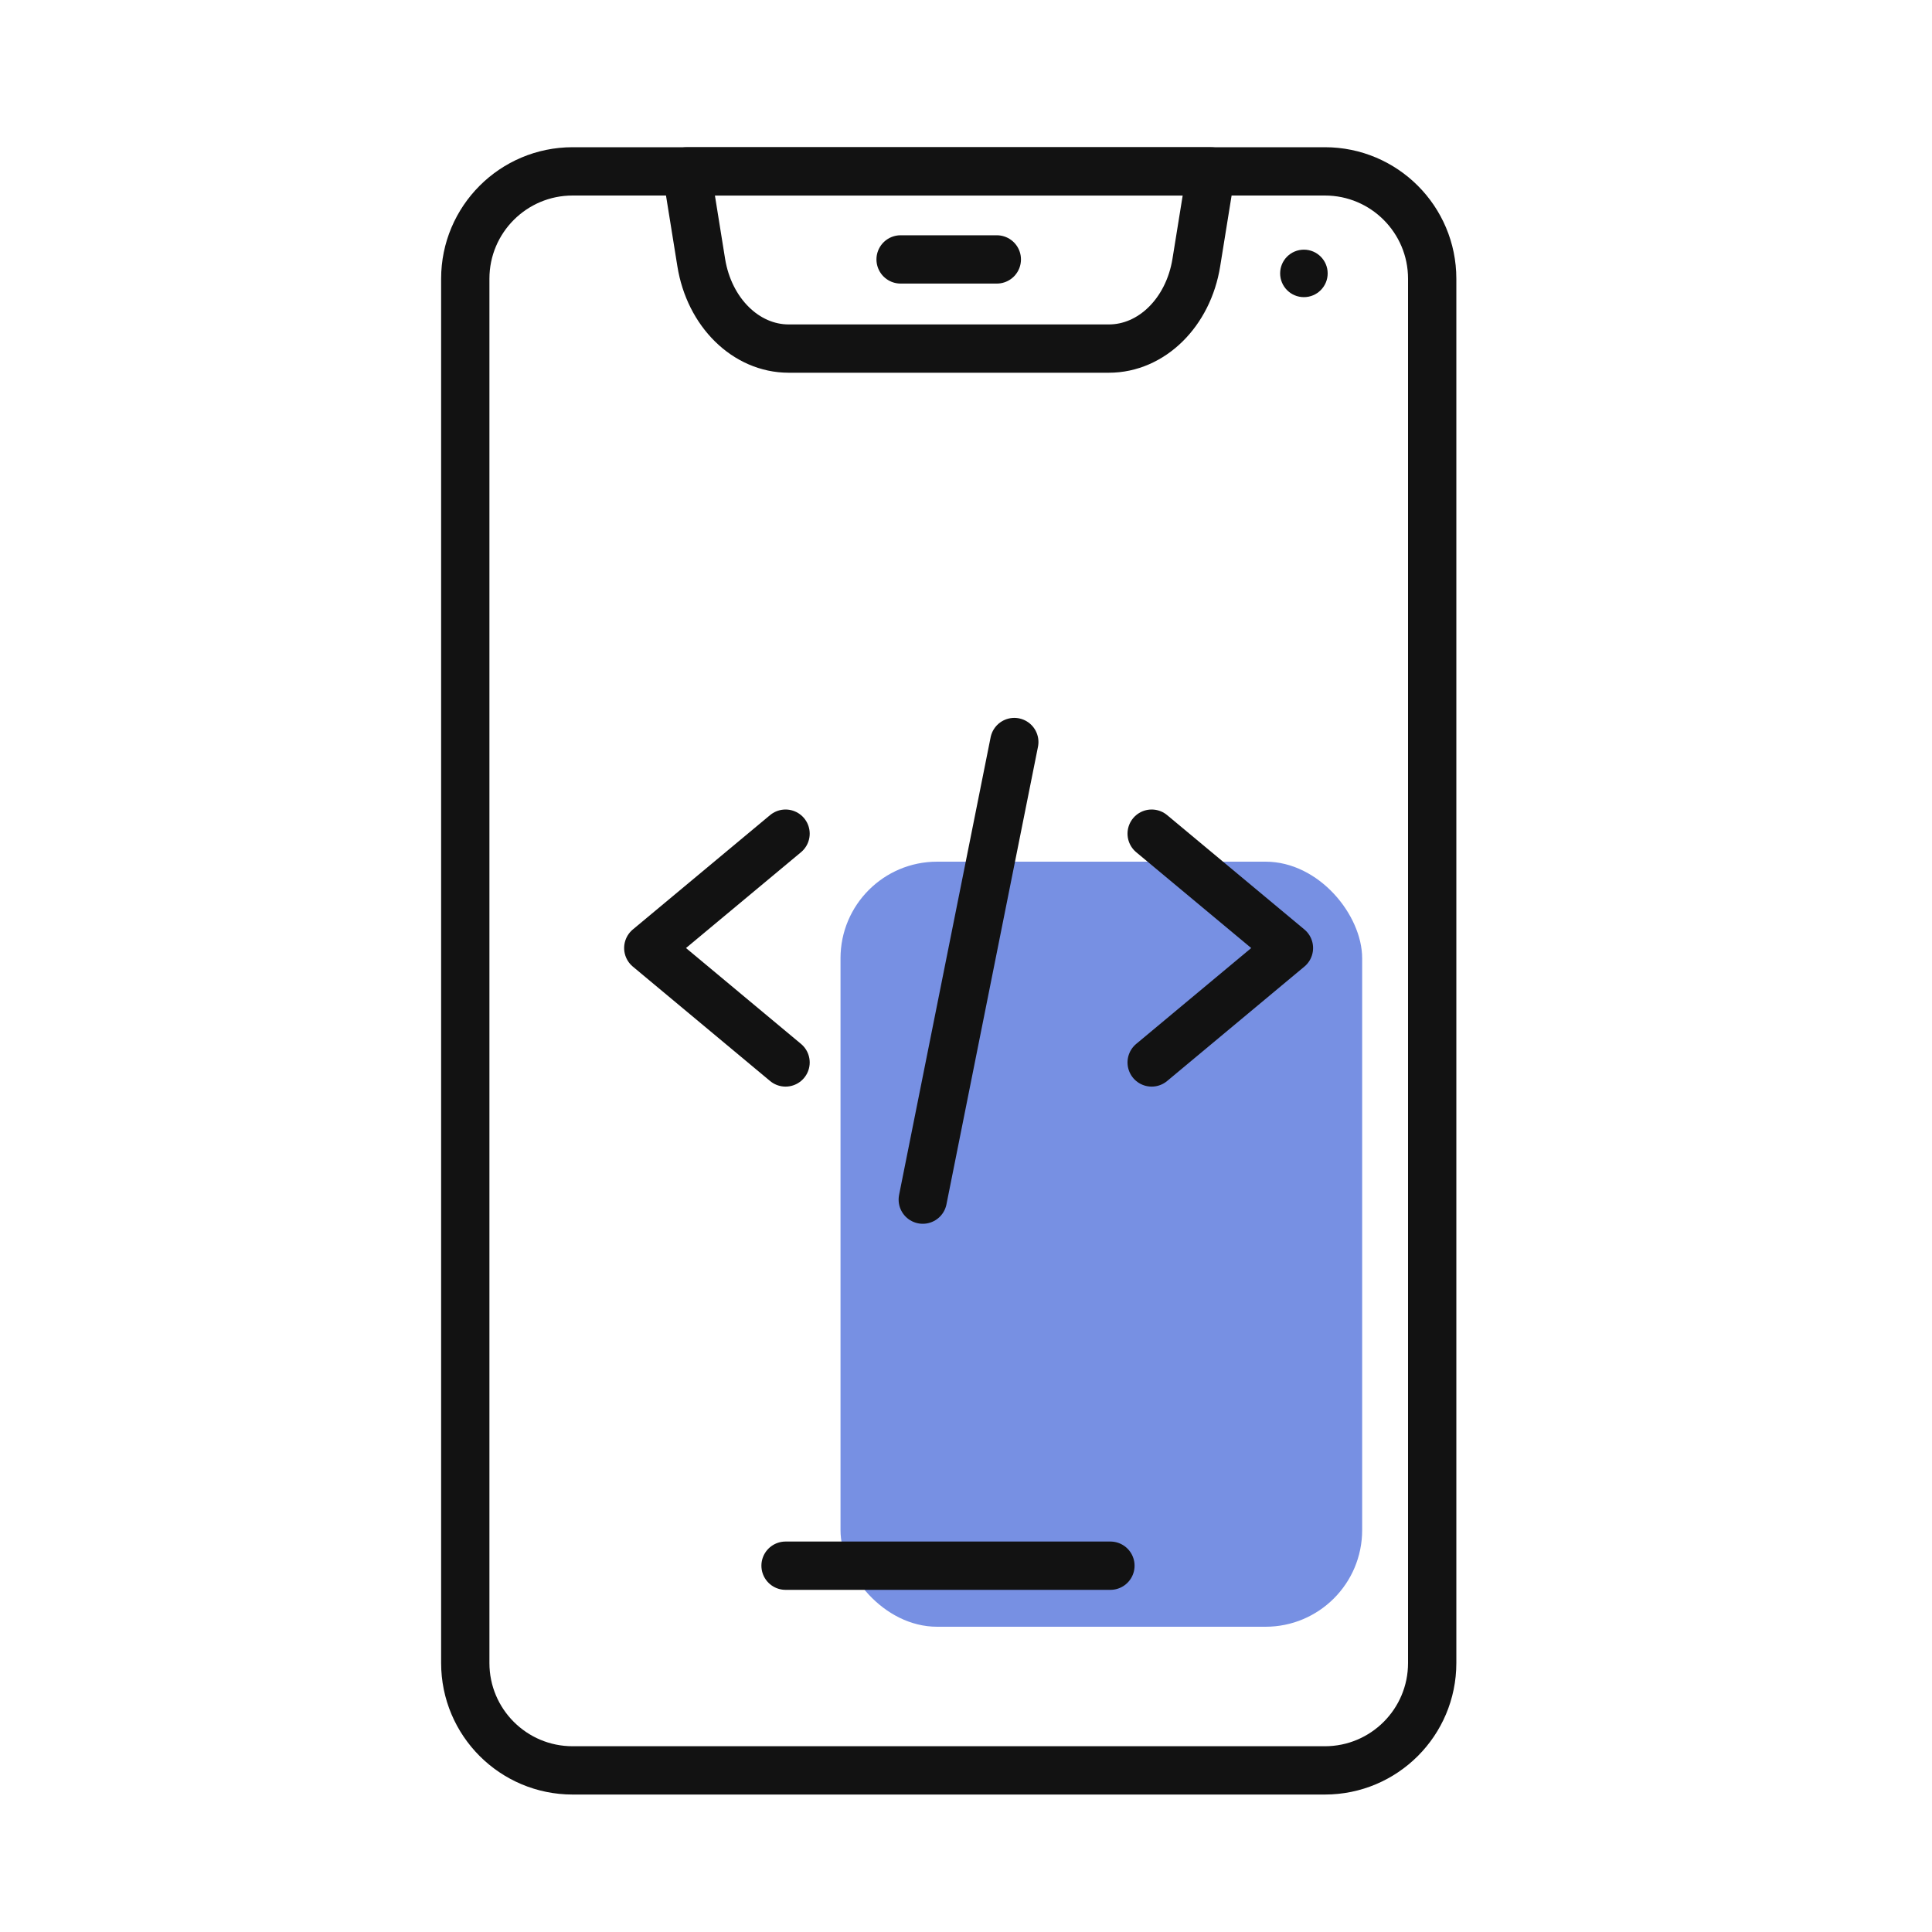
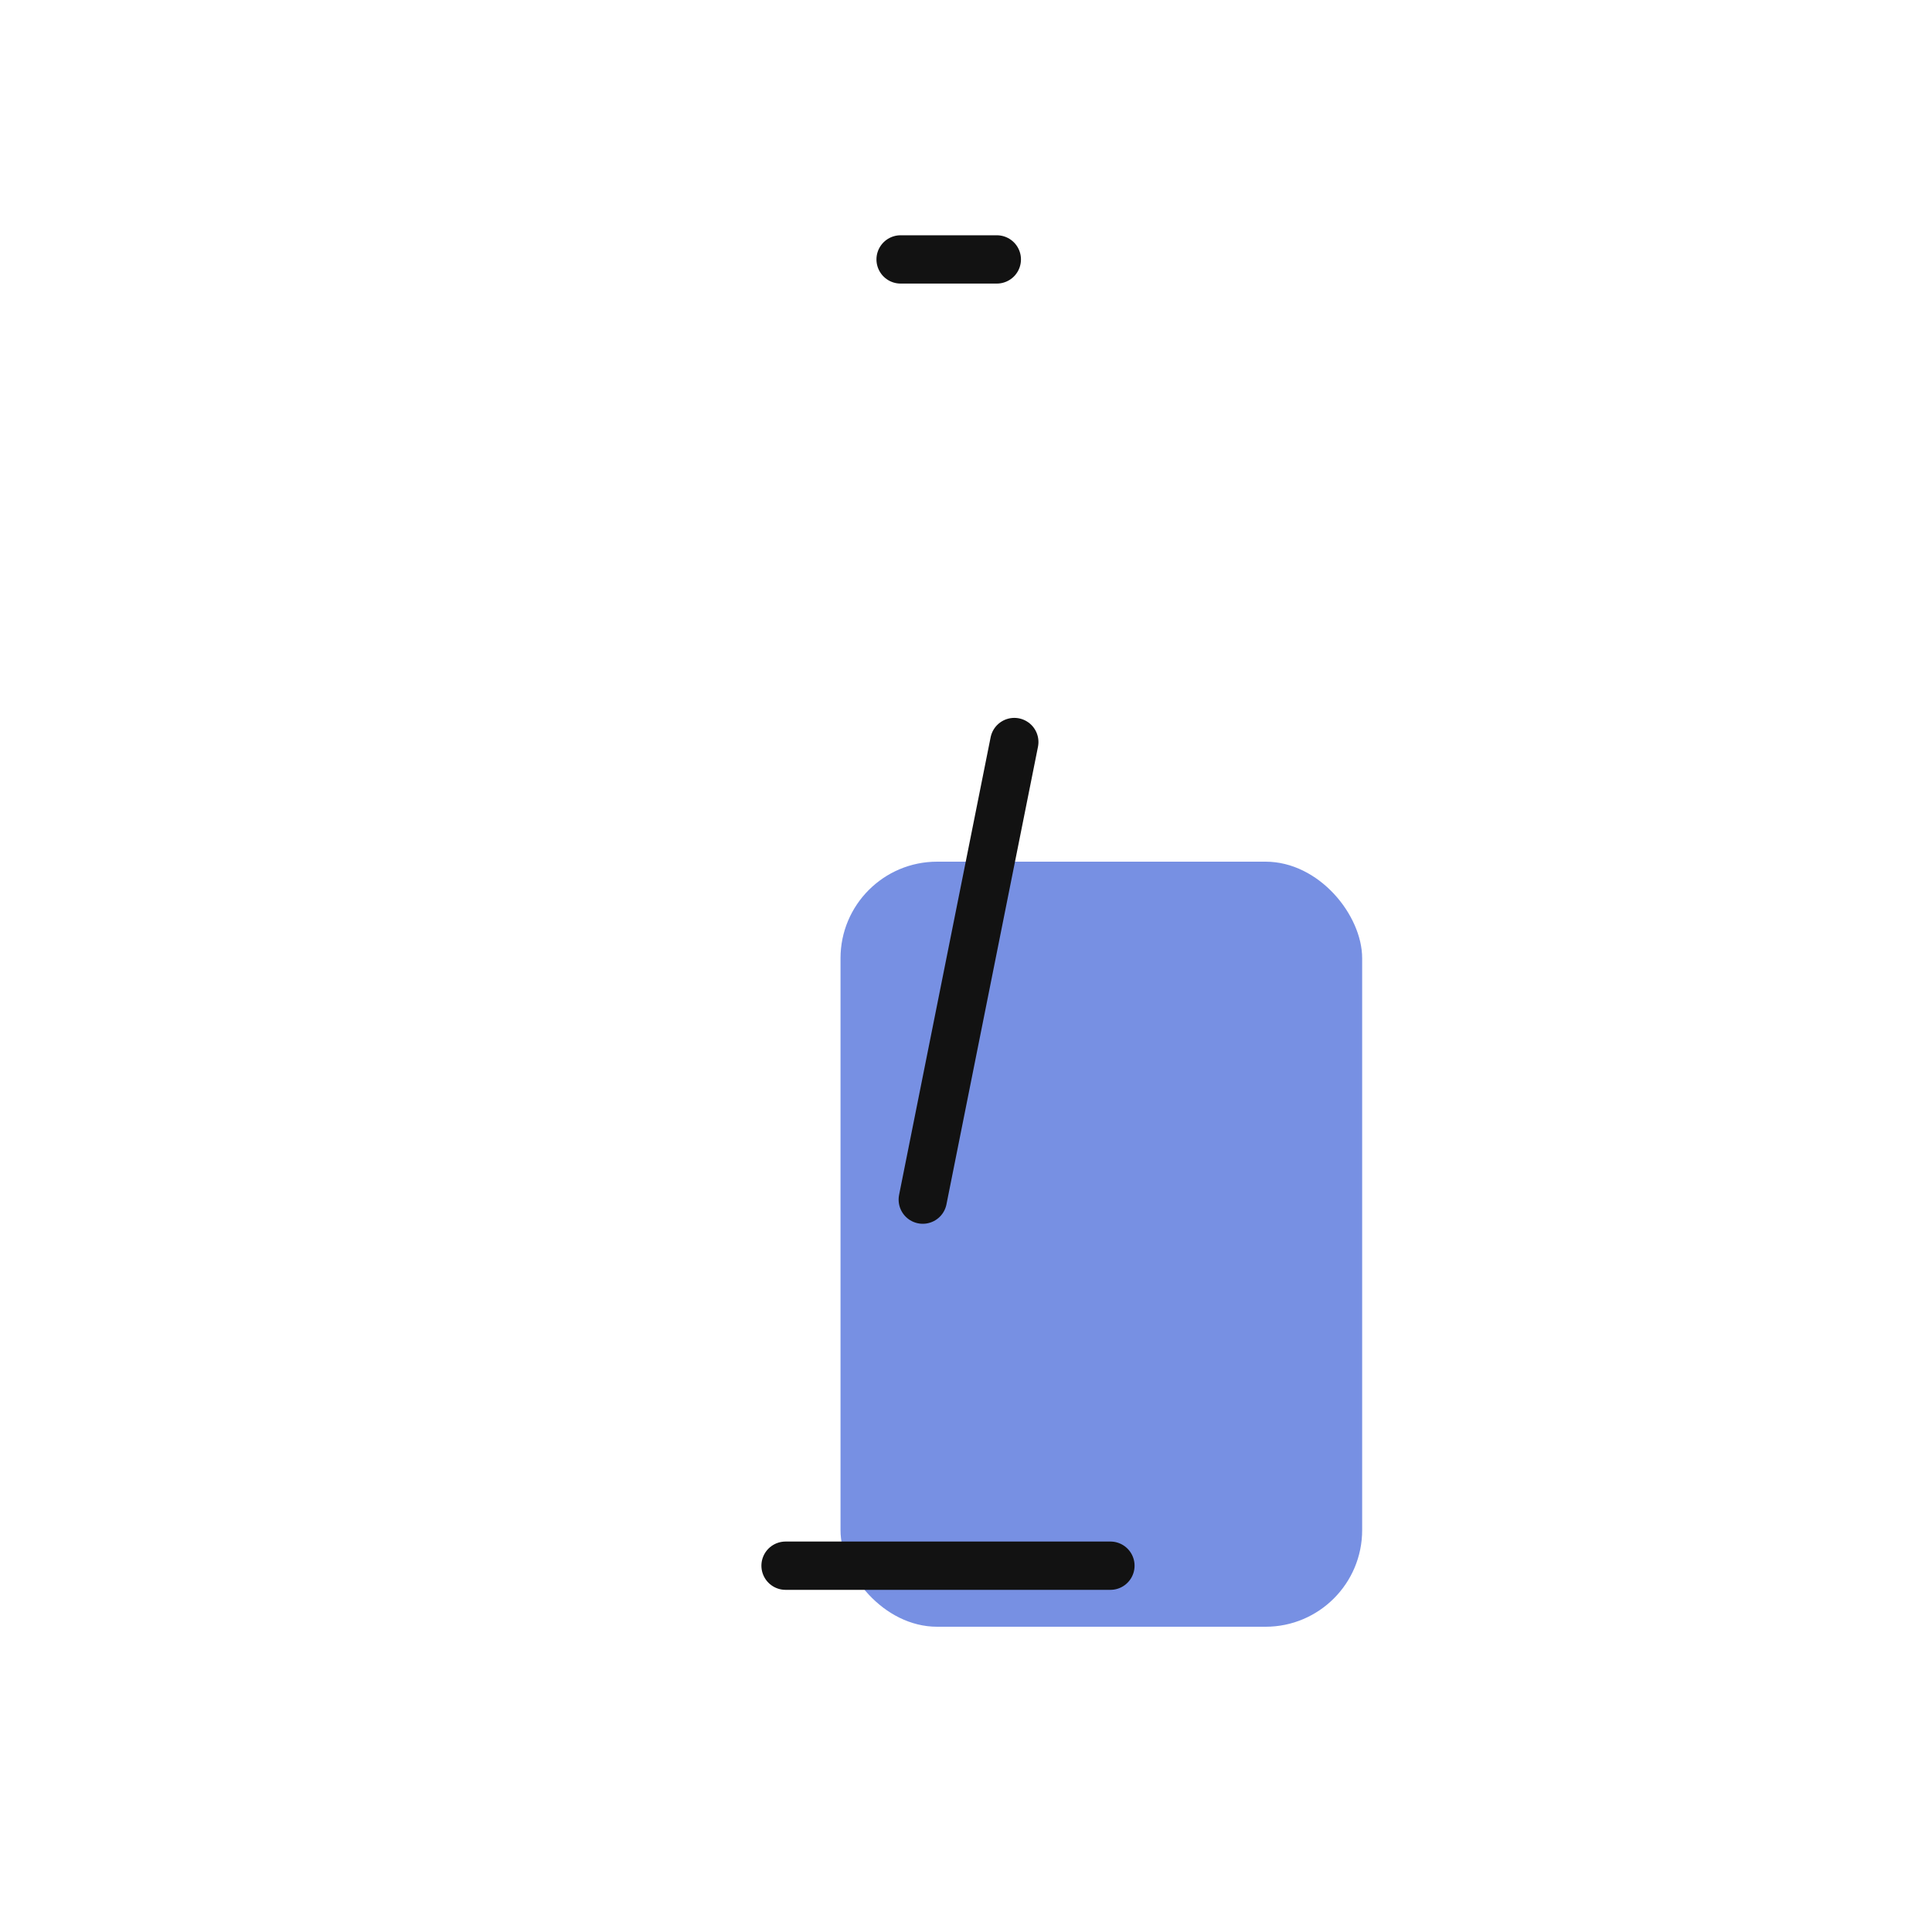
<svg xmlns="http://www.w3.org/2000/svg" width="40" height="40" viewBox="0 0 40 40" fill="none">
  <mask id="mask0_2605_13247" style="mask-type:luminance" maskUnits="userSpaceOnUse" x="3" y="2" width="35" height="36">
    <path d="M3 2H37.105V38H3V2Z" fill="white" />
  </mask>
  <g mask="url(#mask0_2605_13247)">
    <rect opacity="0.65" x="17.402" y="17.84" width="10.8" height="15.84" rx="2" fill="#2F55D4" />
-     <path d="M25.073 3.549L24.769 5.434C24.603 6.469 23.843 7.217 22.958 7.217H16.329C15.444 7.217 14.684 6.469 14.518 5.434L14.215 3.549H25.073Z" stroke="#121212" stroke-miterlimit="10" stroke-linecap="round" stroke-linejoin="round" />
-     <path d="M29.652 20.397V34.431C29.652 35.659 28.657 36.654 27.43 36.654H11.856C10.628 36.654 9.633 35.659 9.633 34.431V5.771C9.633 4.543 10.628 3.548 11.856 3.548H27.43C28.657 3.548 29.652 4.543 29.652 5.771V20.397Z" stroke="#121212" stroke-miterlimit="10" stroke-linecap="round" stroke-linejoin="round" />
    <path d="M16.264 32.416H22.99" stroke="#121212" stroke-linecap="round" />
    <path d="M18.646 5.371H20.638" stroke="#121212" stroke-miterlimit="10" stroke-linecap="round" stroke-linejoin="round" />
-     <path d="M27.488 5.66C27.488 5.932 27.267 6.152 26.996 6.152C26.724 6.152 26.504 5.932 26.504 5.66C26.504 5.389 26.724 5.169 26.996 5.169C27.267 5.169 27.488 5.389 27.488 5.66Z" fill="#121212" />
  </g>
-   <path d="M16.264 17.26L13.422 19.628L16.264 21.997" stroke="#121212" stroke-miterlimit="10" stroke-linecap="round" stroke-linejoin="round" />
-   <path d="M23.844 17.26L26.686 19.628L23.844 21.997" stroke="#121212" stroke-miterlimit="10" stroke-linecap="round" stroke-linejoin="round" />
  <path d="M21 15.363L19.105 24.837" stroke="#121212" stroke-miterlimit="10" stroke-linecap="round" stroke-linejoin="round" />
</svg>